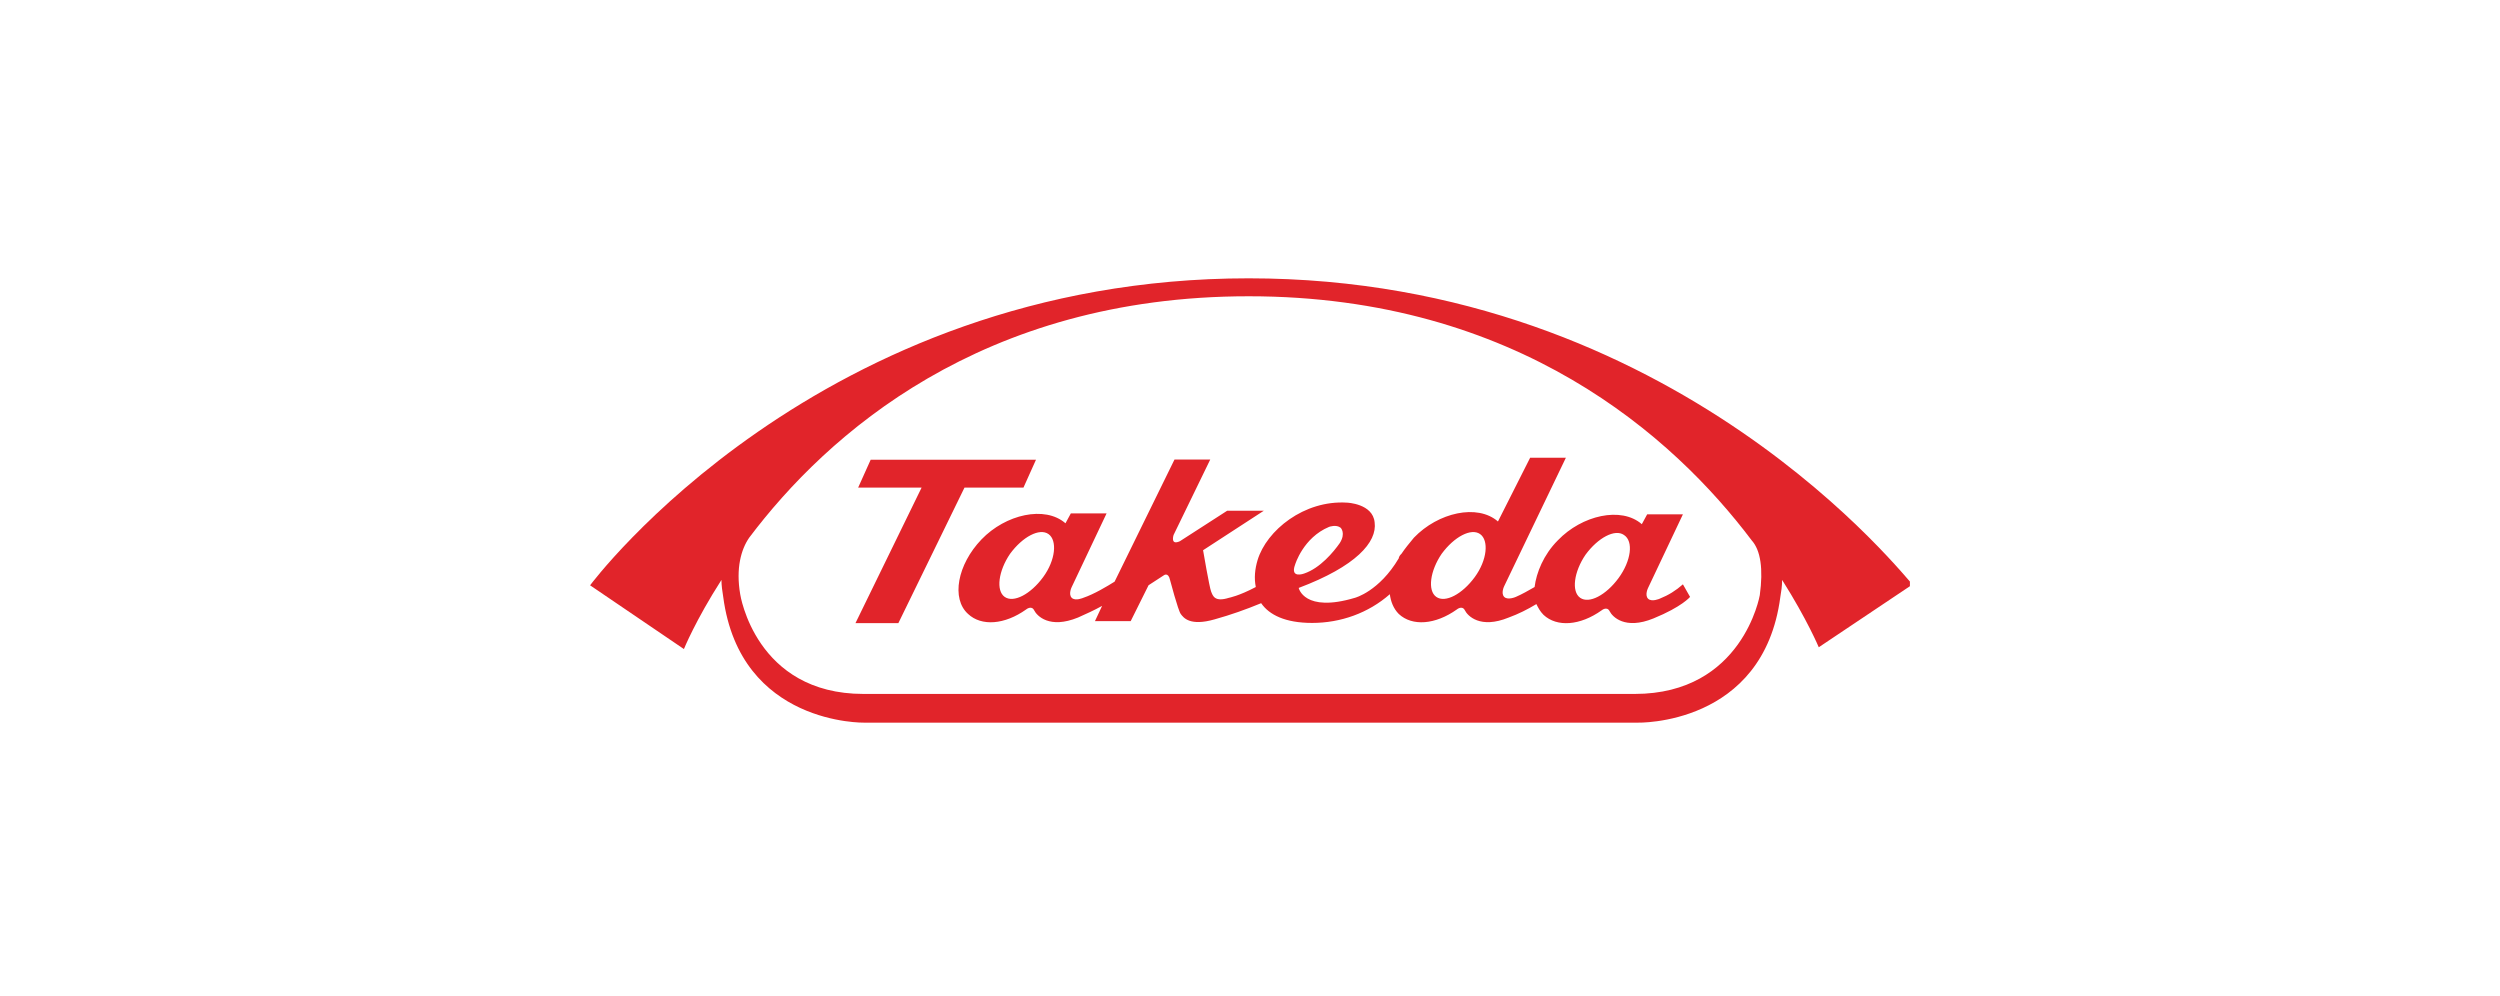
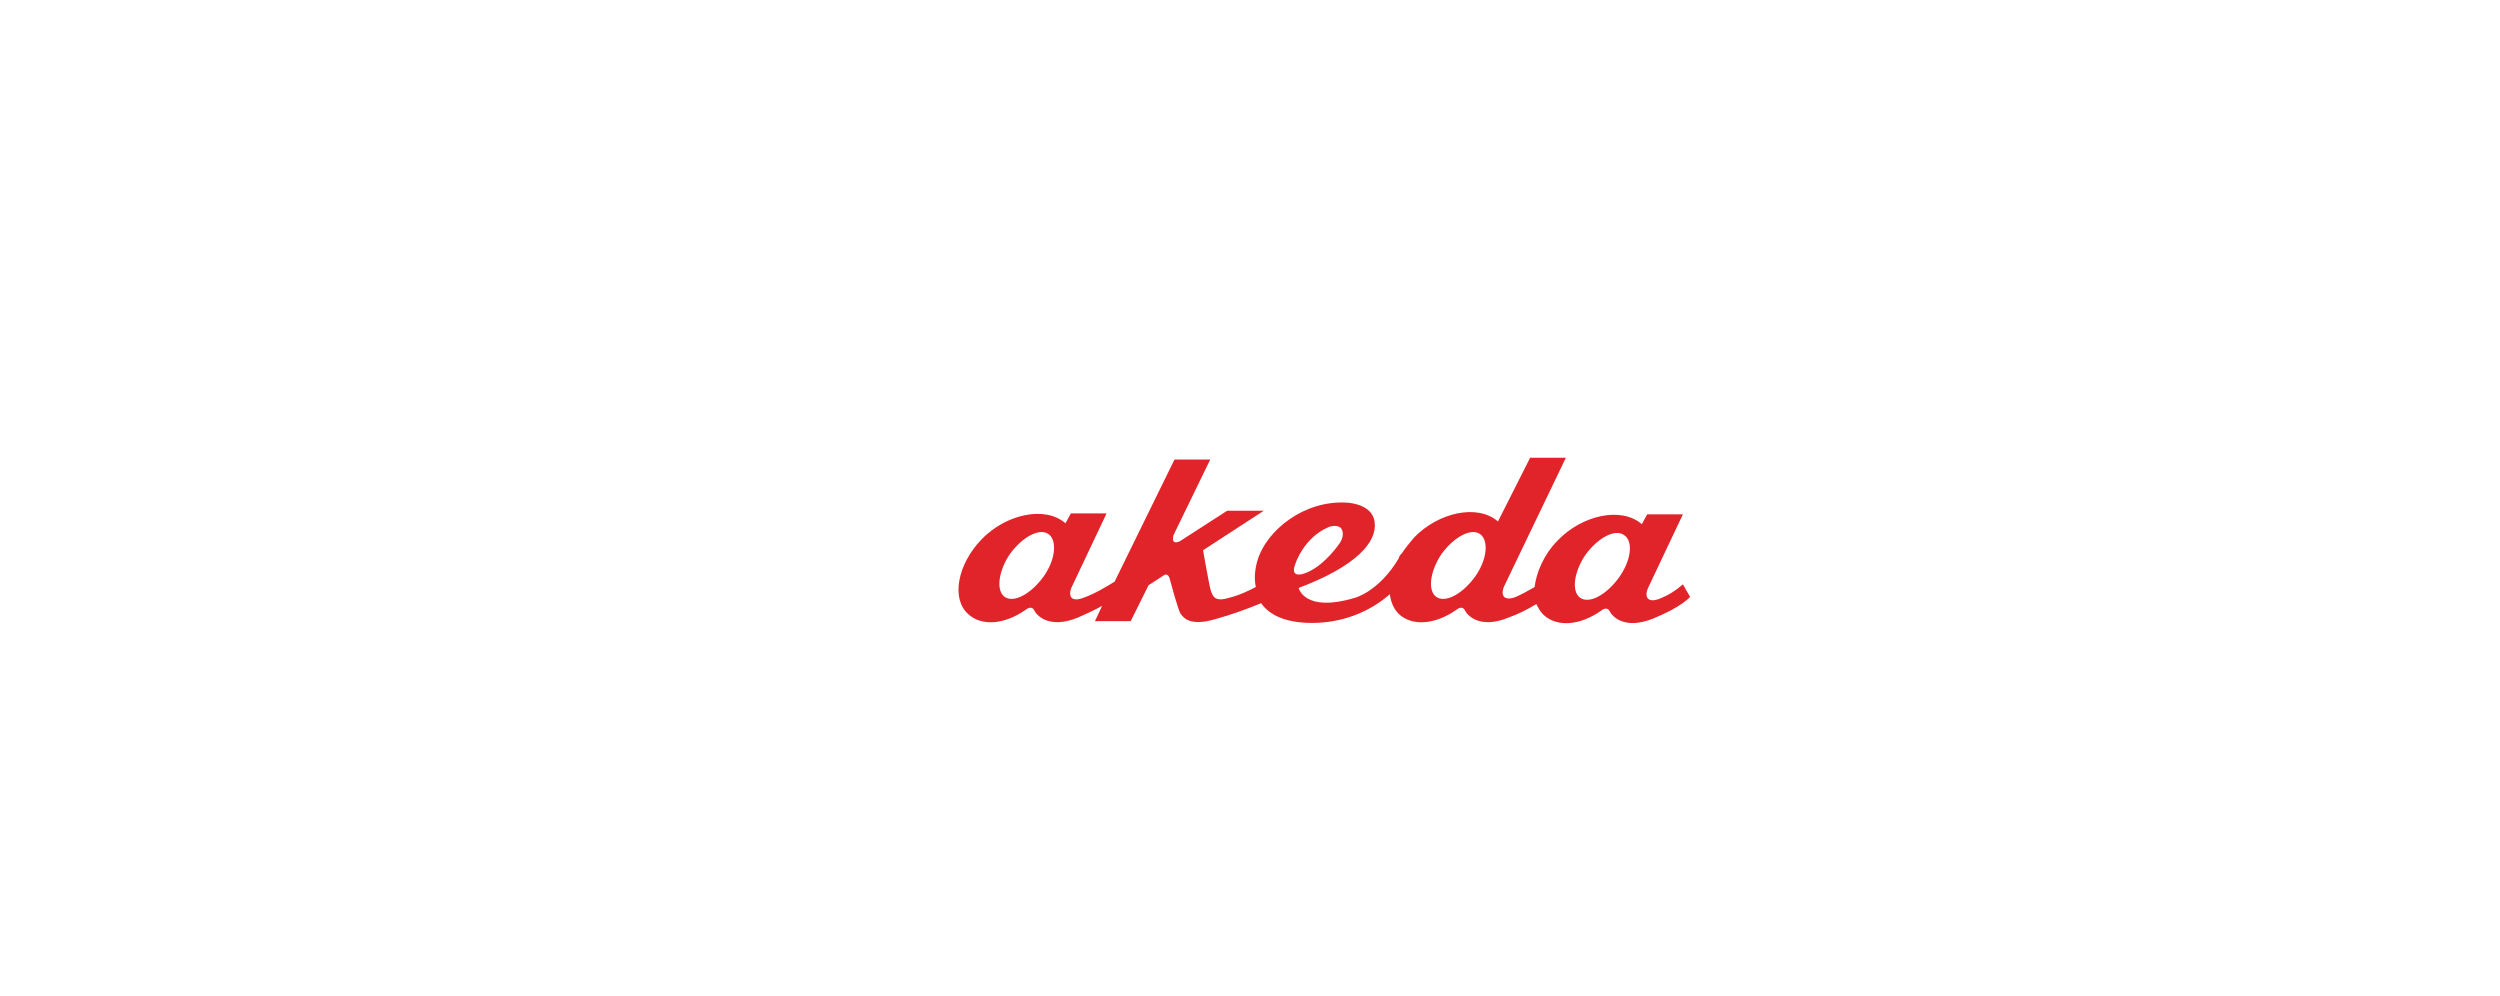
<svg xmlns="http://www.w3.org/2000/svg" width="256" height="102" viewBox="0 0 256 102" fill="none">
-   <rect width="256" height="102" fill="white" />
  <g clip-path="url(#clip0_1611_11236)">
-     <path d="M104.804 49.928L106.085 47.078H89.157L87.876 49.928H94.373L87.601 63.807H91.993L98.765 49.928H104.804Z" fill="#E1242A" />
    <path d="M165.743 59.192C164.462 60.939 162.724 61.858 161.809 61.214C160.894 60.571 161.168 58.549 162.358 56.802C163.639 55.056 165.377 54.137 166.292 54.78C167.299 55.423 167.024 57.446 165.743 59.192ZM151.011 59.1C149.73 60.847 147.992 61.766 147.077 61.123C146.162 60.479 146.436 58.457 147.626 56.71C148.907 54.964 150.645 54.045 151.56 54.688C152.475 55.332 152.292 57.354 151.011 59.1ZM132.62 57.813C132.62 57.813 133.443 55.056 136.097 53.953C136.097 53.953 136.829 53.677 137.286 54.045C137.286 54.045 137.835 54.596 137.195 55.607C136.554 56.526 135.182 58.181 133.535 58.733C133.535 58.733 132.071 59.284 132.62 57.813ZM106.816 59.1C105.535 60.847 103.796 61.766 102.881 61.123C101.966 60.479 102.241 58.457 103.43 56.71C104.711 54.964 106.45 54.045 107.365 54.688C108.28 55.332 108.097 57.354 106.816 59.1ZM169.952 61.306C169.952 61.306 169.129 61.674 168.763 61.306C168.397 60.939 168.763 60.203 168.763 60.203L172.331 52.666H168.671L168.122 53.677C166.018 51.839 161.992 52.758 159.521 55.332C158.057 56.802 157.325 58.641 157.142 60.111C156.502 60.479 155.861 60.847 155.221 61.123C155.221 61.123 154.397 61.49 154.031 61.123C153.665 60.755 154.031 60.019 154.031 60.019L160.345 46.875H156.685L153.391 53.401C151.286 51.563 147.26 52.482 144.789 55.056C144.332 55.607 143.874 56.159 143.508 56.71L143.417 56.802C143.325 56.894 143.234 57.078 143.234 57.17C141.221 60.571 138.75 61.214 138.75 61.214C133.535 62.777 132.986 60.203 132.986 60.203C138.842 57.997 141.038 55.515 140.763 53.493C140.58 51.563 137.927 51.471 137.927 51.471C133.535 51.195 129.691 54.321 128.776 57.354C128.502 58.273 128.41 59.192 128.593 60.111C126.855 61.031 125.848 61.214 125.848 61.214C124.384 61.674 124.201 61.031 124.018 60.571C123.835 60.111 123.195 56.343 123.195 56.343L129.417 52.298H125.665L120.816 55.423C119.809 55.883 120.175 54.78 120.175 54.78L123.927 47.059H120.267L114.136 59.56C113.404 60.019 112.032 60.847 110.934 61.214C110.934 61.214 110.11 61.582 109.744 61.214C109.378 60.847 109.744 60.111 109.744 60.111L113.313 52.574H109.653L109.104 53.585C106.999 51.747 102.973 52.666 100.502 55.24C98.032 57.813 97.391 61.306 99.13 62.869C100.502 64.156 102.881 63.972 105.077 62.409C105.077 62.409 105.626 61.95 105.901 62.501C106.175 63.053 107.456 64.432 110.385 63.237C111.208 62.869 112.032 62.501 112.855 62.042L112.123 63.604H115.783L117.613 59.928L119.169 58.916C119.169 58.916 119.626 58.549 119.809 59.376C119.809 59.376 120.633 62.501 120.907 62.869C121.182 63.237 121.822 64.156 124.384 63.42C126.031 62.961 127.587 62.409 129.142 61.766C129.966 62.961 131.613 63.788 134.358 63.788C137.286 63.788 140.123 62.777 142.319 60.847C142.41 61.582 142.685 62.317 143.234 62.869C144.606 64.156 146.985 63.972 149.181 62.409C149.181 62.409 149.73 61.95 150.005 62.501C150.279 63.053 151.56 64.432 154.489 63.237C155.495 62.869 156.41 62.409 157.325 61.858C157.508 62.225 157.691 62.593 158.057 62.961C159.43 64.248 161.809 64.064 164.005 62.501C164.005 62.501 164.554 62.042 164.828 62.593C165.103 63.145 166.384 64.523 169.312 63.328C172.24 62.134 173.063 61.123 173.063 61.123L172.331 59.836C171.599 60.479 170.867 60.939 169.952 61.306Z" fill="#E1242A" />
-     <path d="M180.202 60.947C180.202 60.947 178.463 71.059 167.392 71.059H88.425C77.353 71.059 75.798 60.856 75.798 60.856C75.341 58.19 75.889 56.26 76.713 55.065C84.674 44.494 100.504 30.338 127.863 30.338C155.405 30.338 171.418 44.77 179.378 55.34C180.293 56.352 180.568 58.282 180.202 60.947ZM127.863 28.5C83.759 28.5 60.426 59.936 60.426 59.936L70.033 66.463C70.033 66.463 71.223 63.521 73.876 59.385C73.876 59.936 73.968 60.58 74.059 61.131C75.798 74.276 88.517 74 88.517 74H167.666C167.666 74 180.568 74.368 182.306 61.131C182.398 60.58 182.489 60.028 182.489 59.385C185.051 63.429 186.241 66.279 186.241 66.279L195.849 59.844C195.574 59.844 171.875 28.5 127.863 28.5Z" fill="#E1242A" />
  </g>
  <defs>
    <clipPath id="clip0_1611_11236">
      <rect width="135.149" height="45.5" fill="white" transform="translate(60.426 28.5)" />
    </clipPath>
  </defs>
</svg>